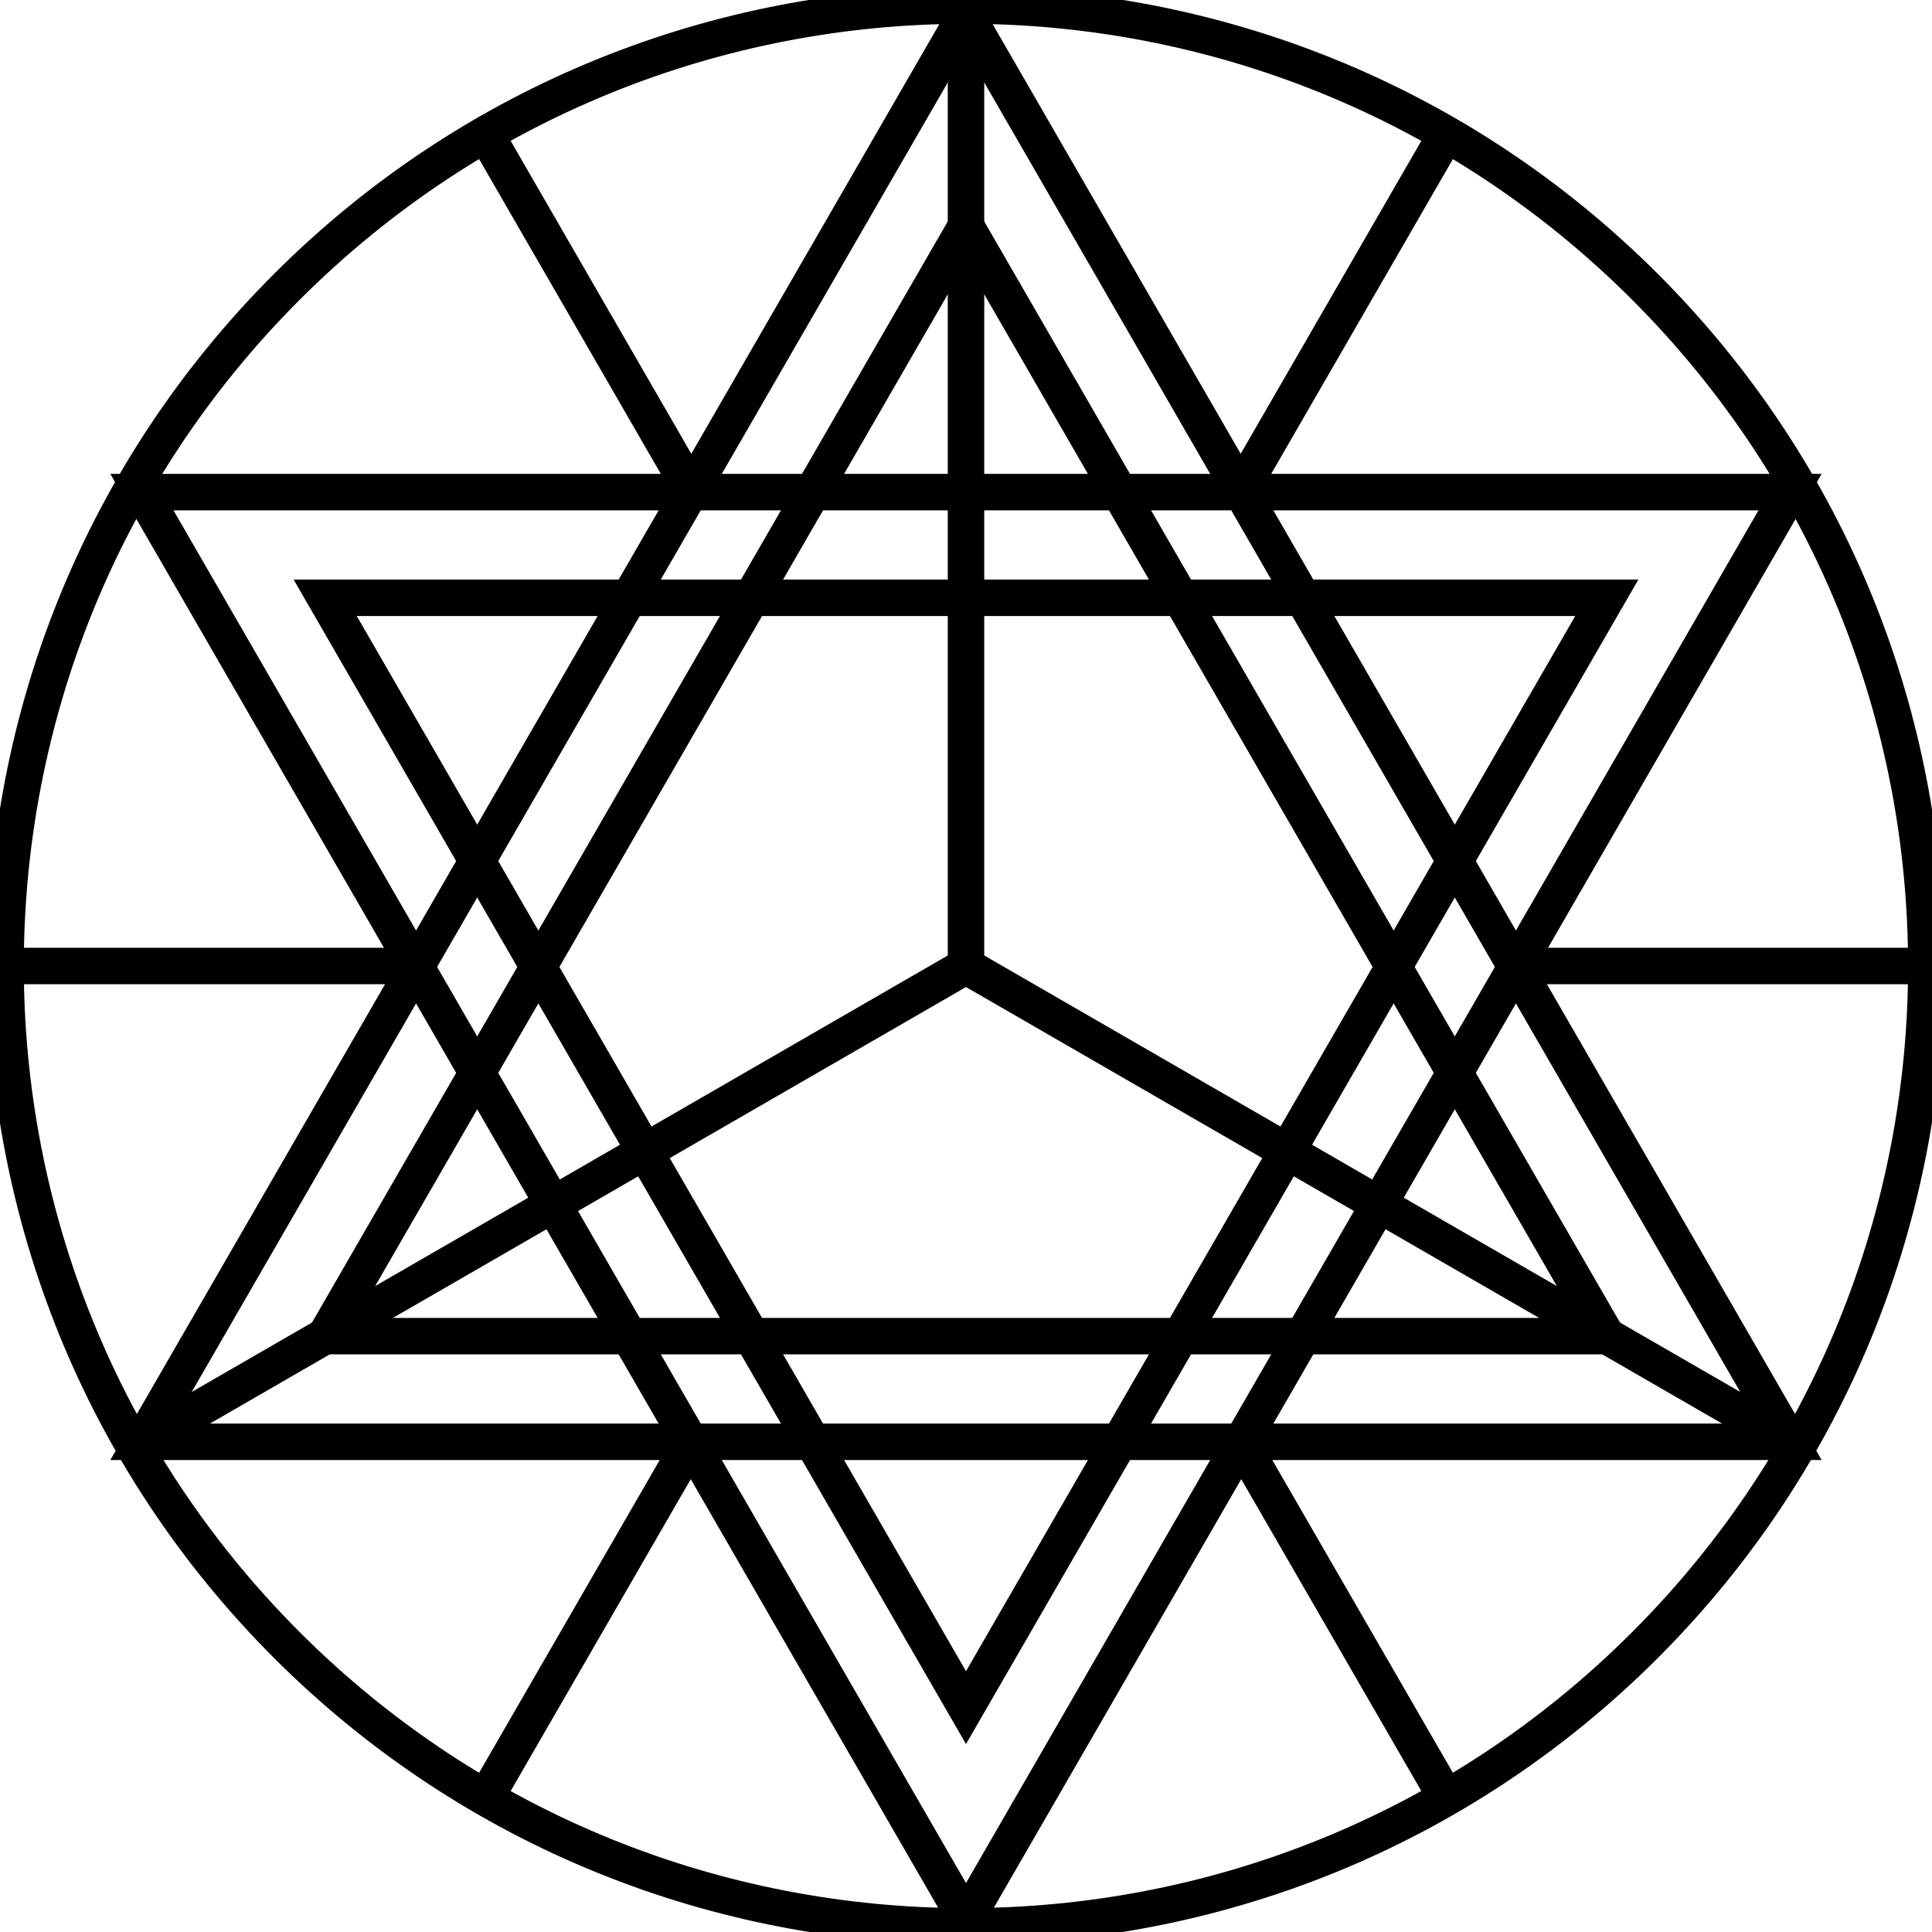
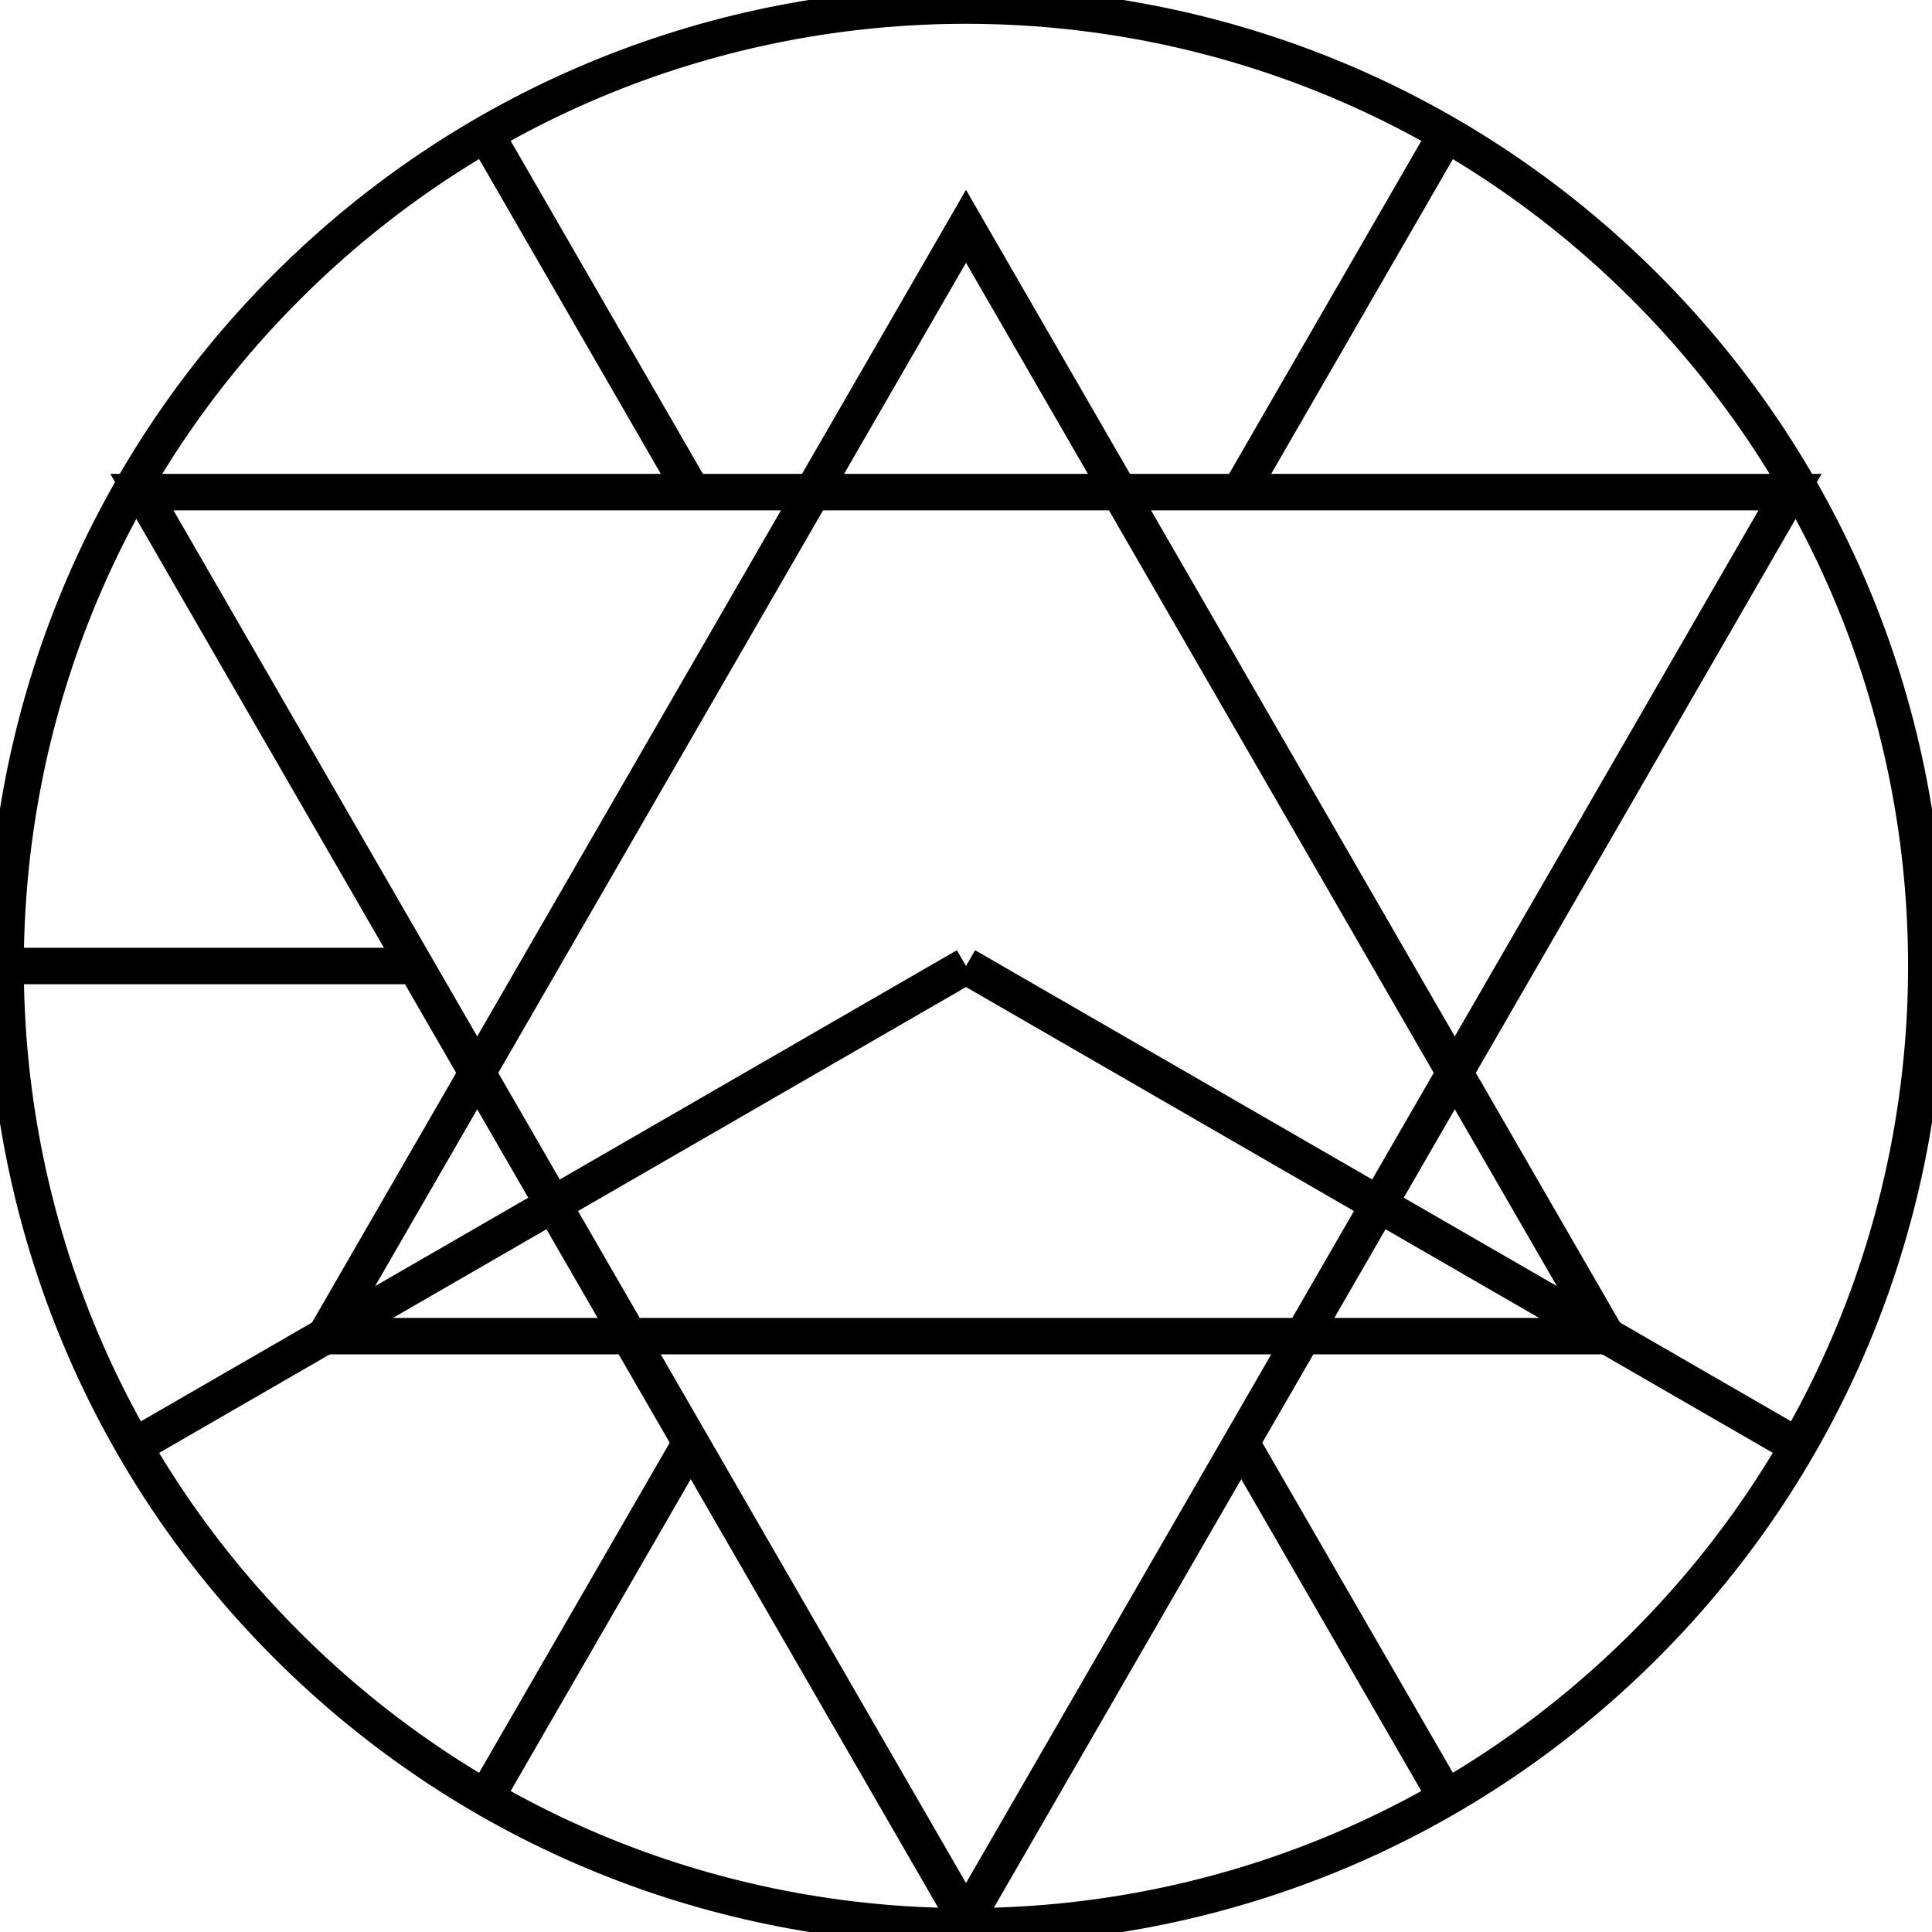
<svg xmlns="http://www.w3.org/2000/svg" width="53" height="53" viewBox="0 0 53 53" fill="none">
  <g clip-path="url(#clip0_225_13154)">
    <path d="M45.127 45.128C55.416 34.839 55.416 18.158 45.127 7.869C34.839 -2.419 18.158 -2.419 7.869 7.869C-2.419 18.158 -2.419 34.839 7.869 45.128C18.158 55.416 34.839 55.416 45.127 45.128Z" stroke="black" stroke-miterlimit="10" />
-     <path d="M3.893 39.552L26.5 0.396L49.106 39.552H3.893Z" stroke="black" stroke-miterlimit="10" />
    <path d="M49.106 13.5L26.5 52.657L3.893 13.5H49.106Z" stroke="black" stroke-miterlimit="10" />
-     <path d="M41.601 26.5H52.845" stroke="black" stroke-miterlimit="10" />
    <path d="M34.052 13.42L39.673 3.683" stroke="black" stroke-miterlimit="10" />
    <path d="M18.948 13.42L13.327 3.683" stroke="black" stroke-miterlimit="10" />
    <path d="M11.396 26.5H0.155" stroke="black" stroke-miterlimit="10" />
    <path d="M18.948 39.58L13.327 49.314" stroke="black" stroke-miterlimit="10" />
    <path d="M34.052 39.58L39.673 49.314" stroke="black" stroke-miterlimit="10" />
    <path d="M8.921 36.654L26.5 6.208L44.079 36.654H8.921Z" stroke="black" stroke-miterlimit="10" />
-     <path d="M44.079 16.399L26.5 46.845L8.921 16.399H44.079Z" stroke="black" stroke-miterlimit="10" />
-     <path d="M26.5 0.396V26.5" stroke="black" stroke-miterlimit="10" />
    <path d="M3.893 39.552L26.5 26.5" stroke="black" stroke-miterlimit="10" />
    <path d="M49.107 39.552L26.5 26.5" stroke="black" stroke-miterlimit="10" />
  </g>
  <defs>
    <clipPath id="clip0_225_13154">
      <rect width="53" height="53" fill="white" />
    </clipPath>
  </defs>
</svg>